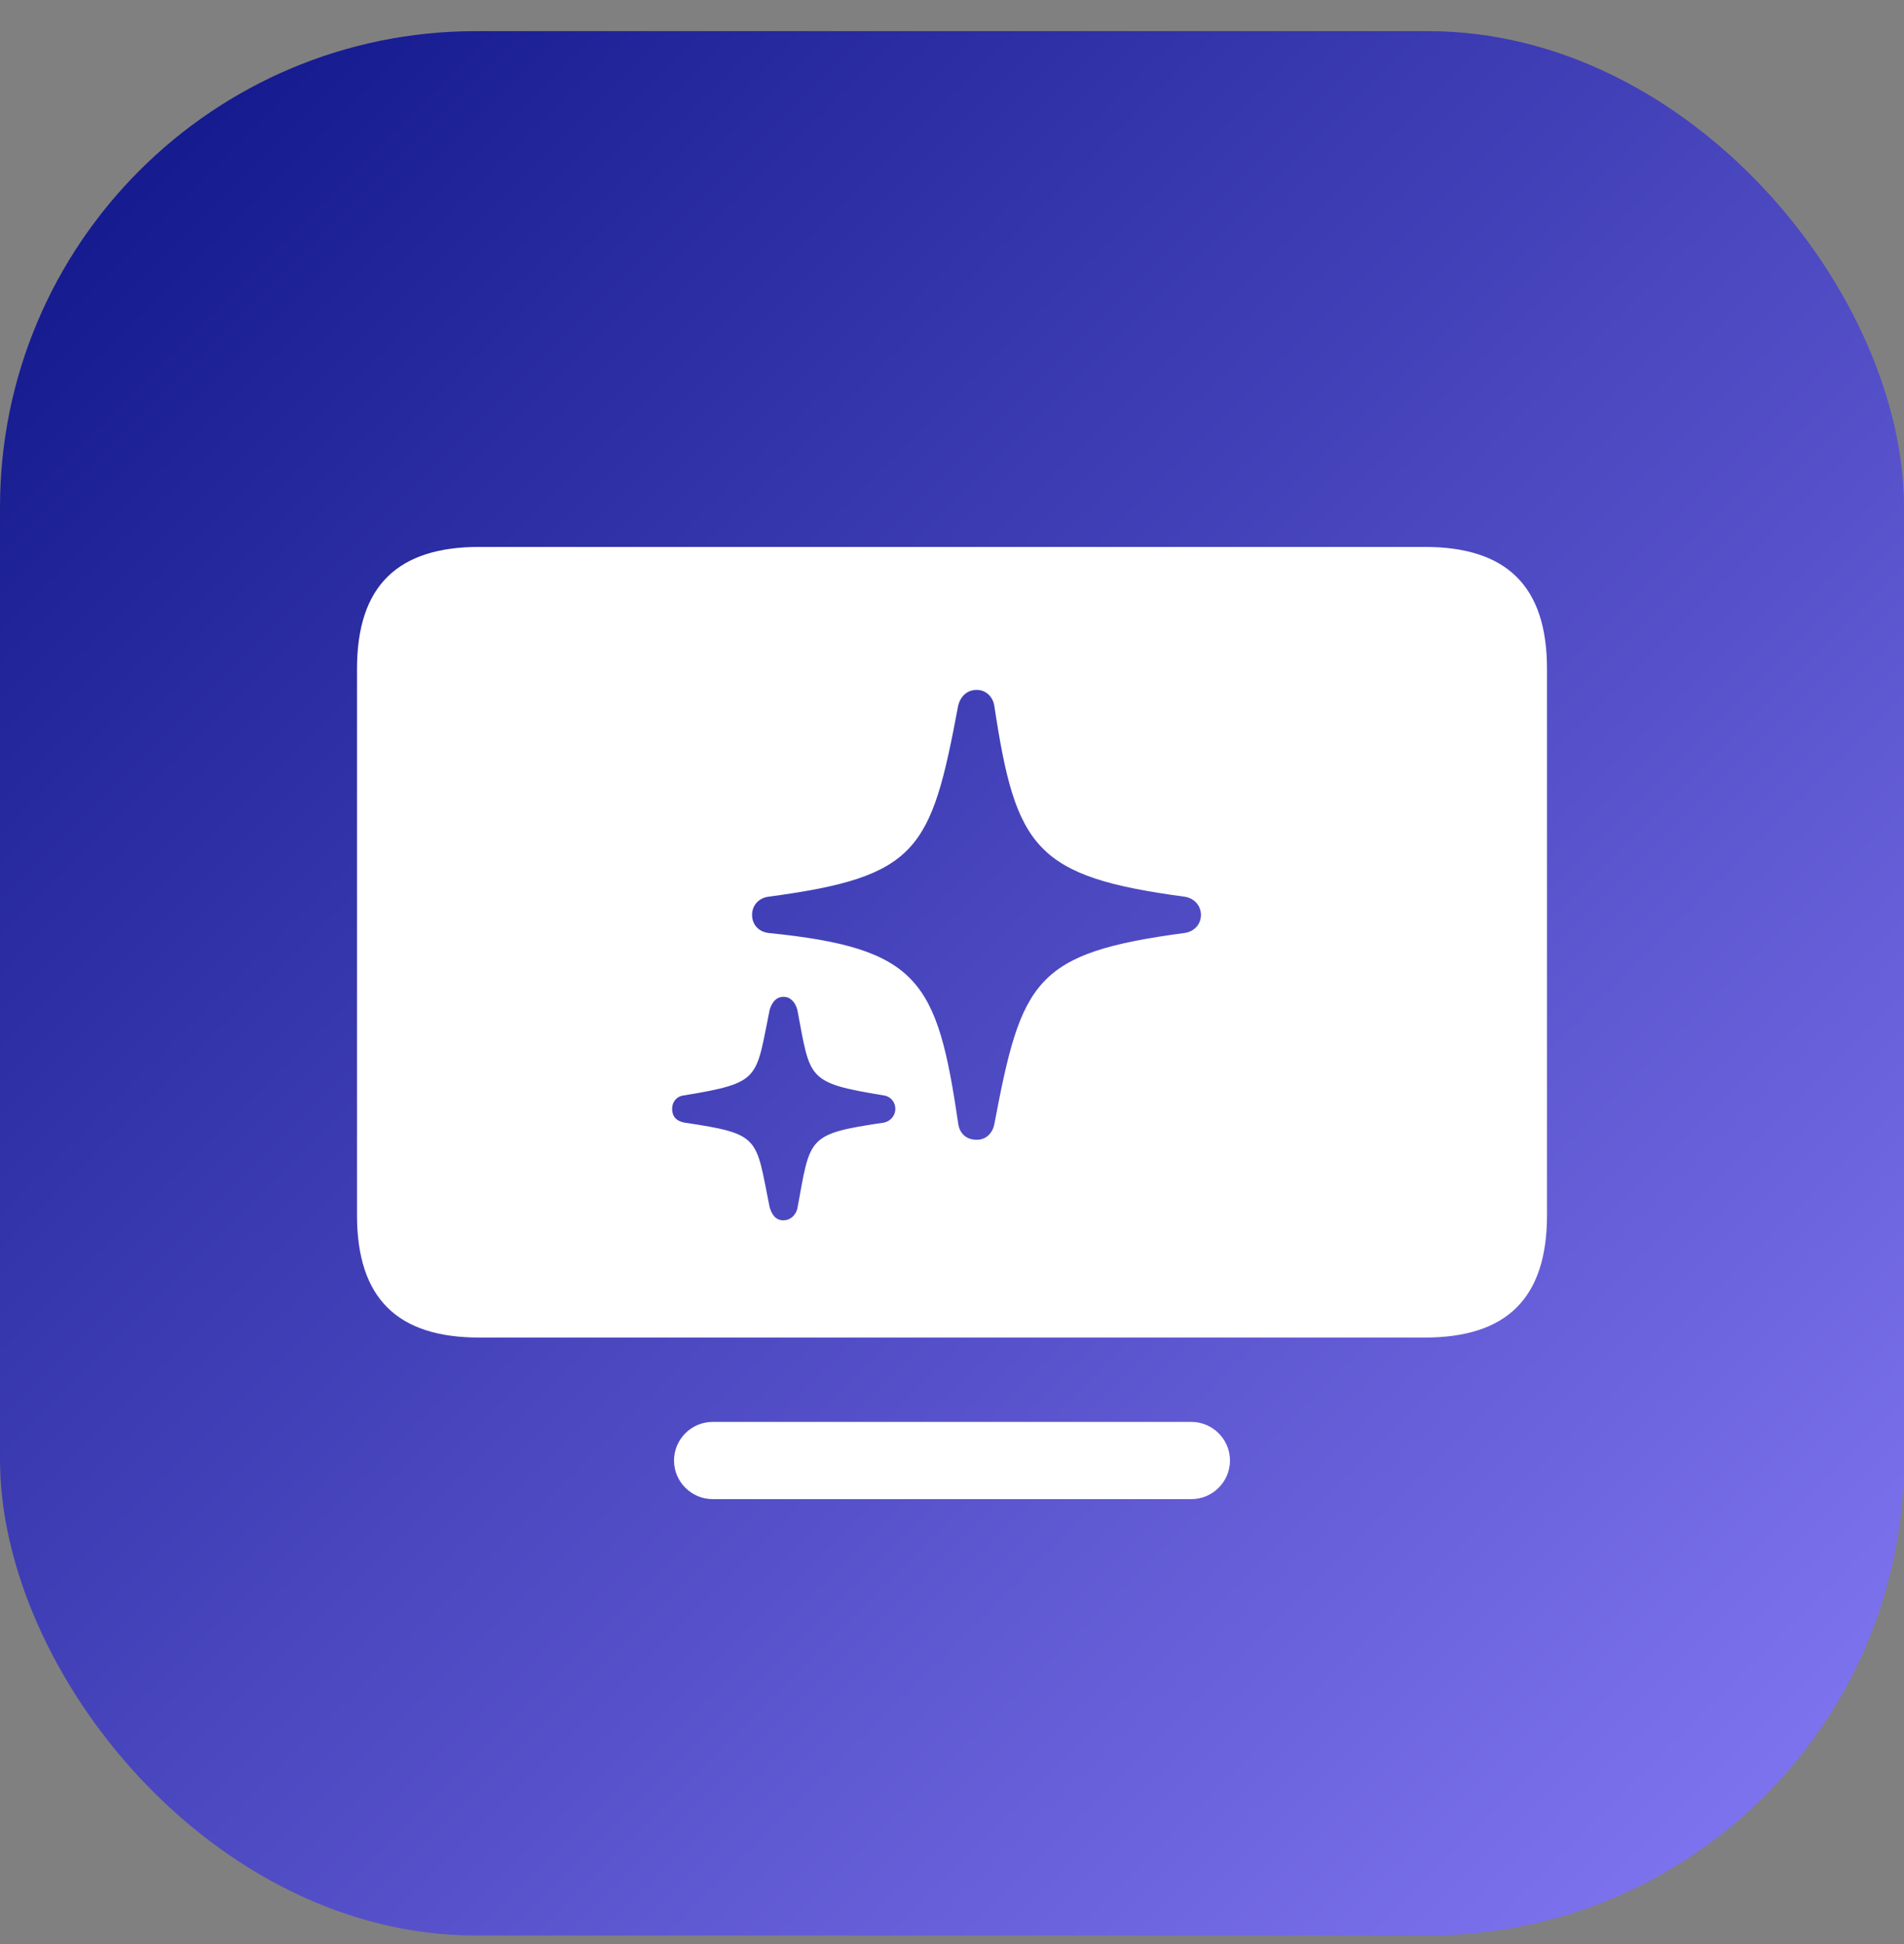
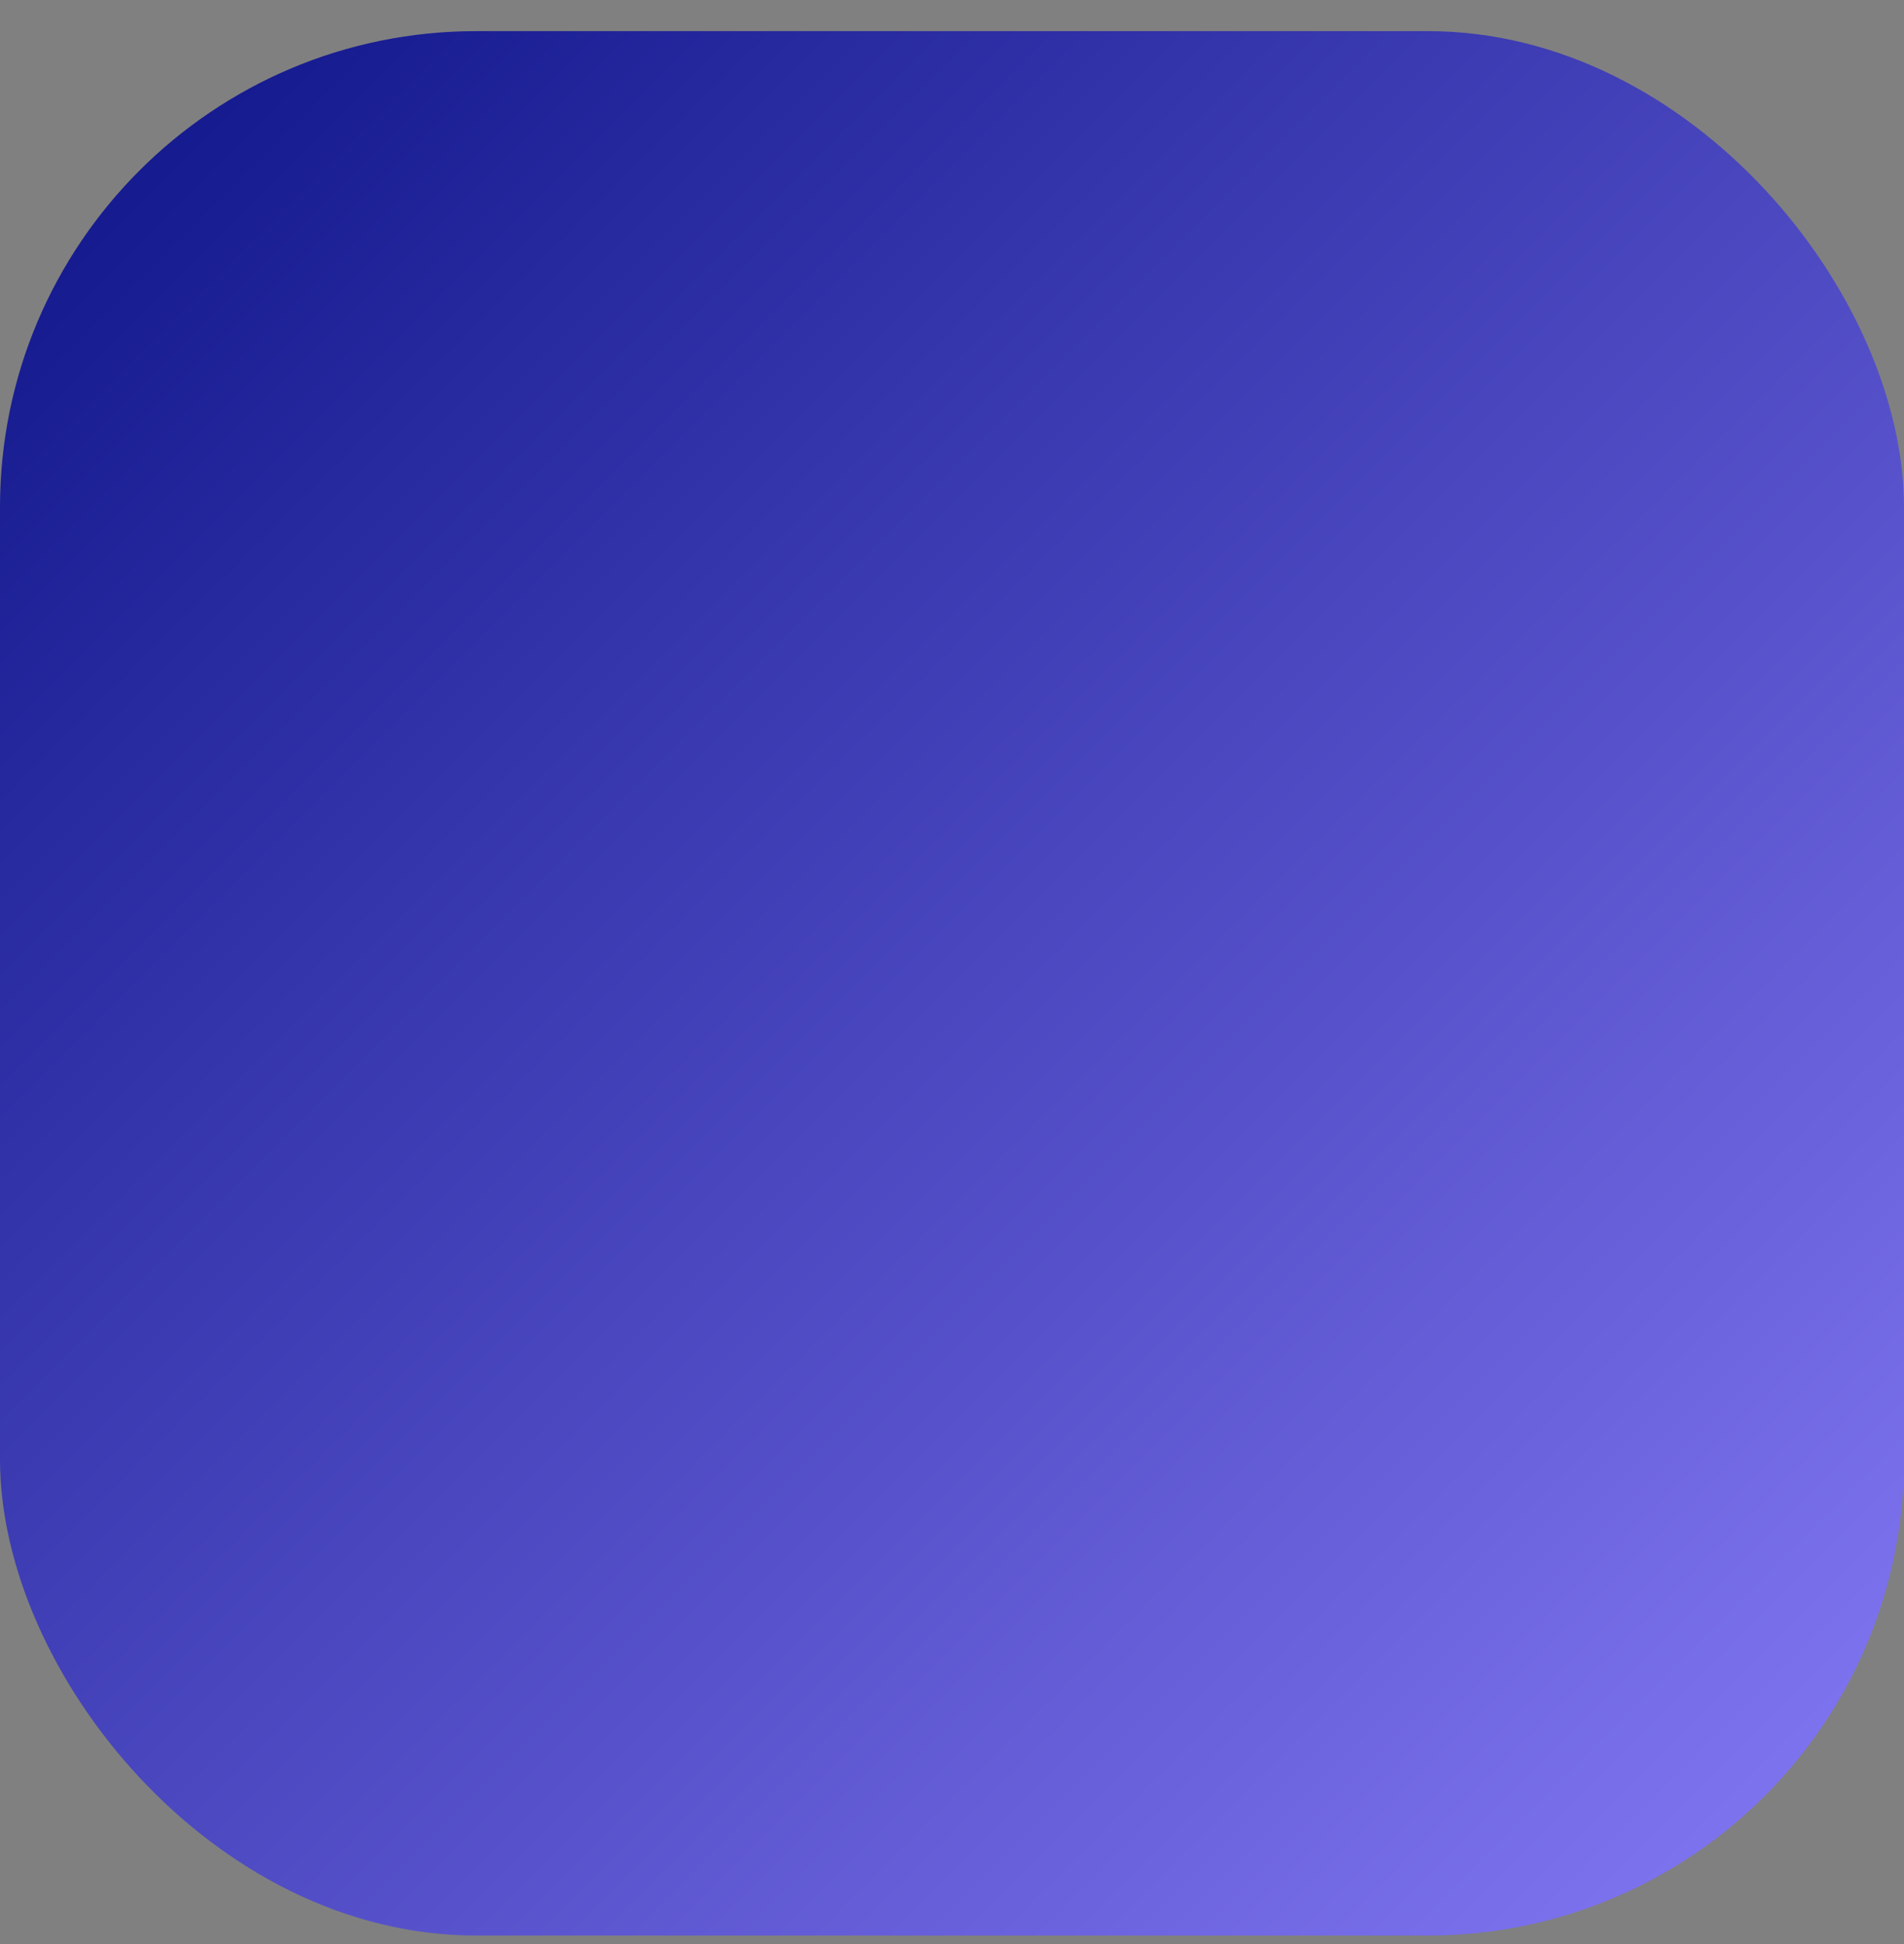
<svg xmlns="http://www.w3.org/2000/svg" width="48" height="49" viewBox="0 0 48 49" fill="none">
  <rect x="0" y="0" width="48" height="49" fill="#808080" stroke="none" />
  <rect y="0.785" width="48" height="48" rx="12" fill="url(#paint0_linear_34900_5709)" />
-   <path d="M12.084 33.713C10.032 33.713 9 32.74 9 30.626V16.86C9 14.758 10.032 13.785 12.084 13.785H35.916C37.968 13.785 39 14.758 39 16.86V30.626C39 32.74 37.968 33.713 35.916 33.713H12.084ZM24.624 28.728C24.852 28.728 25.02 28.572 25.068 28.332C25.752 24.704 26.088 24.019 29.868 23.515C30.108 23.479 30.276 23.299 30.276 23.058C30.276 22.83 30.108 22.638 29.868 22.602C26.1 22.098 25.608 21.377 25.068 17.797C25.032 17.557 24.852 17.389 24.624 17.389C24.384 17.389 24.216 17.545 24.156 17.785C23.472 21.437 23.148 22.098 19.368 22.602C19.116 22.638 18.96 22.83 18.96 23.058C18.96 23.299 19.116 23.479 19.368 23.515C23.16 23.899 23.628 24.704 24.156 28.32C24.192 28.572 24.36 28.728 24.624 28.728ZM19.752 30.758C19.92 30.758 20.052 30.638 20.1 30.47C20.436 28.668 20.316 28.584 22.284 28.296C22.452 28.26 22.572 28.116 22.572 27.947C22.572 27.779 22.452 27.635 22.284 27.611C20.316 27.287 20.436 27.203 20.1 25.449C20.052 25.269 19.932 25.125 19.752 25.125C19.572 25.125 19.464 25.257 19.404 25.449C19.044 27.203 19.2 27.287 17.232 27.611C17.052 27.635 16.944 27.779 16.944 27.947C16.944 28.14 17.052 28.26 17.256 28.296C19.2 28.584 19.044 28.668 19.404 30.434C19.464 30.626 19.56 30.758 19.752 30.758ZM17.964 37.785C17.436 37.785 16.992 37.353 16.992 36.812C16.992 36.272 17.436 35.839 17.964 35.839H30.036C30.564 35.839 31.008 36.272 31.008 36.812C31.008 37.353 30.564 37.785 30.036 37.785H17.964Z" fill="white" />
  <defs>
    <linearGradient id="paint0_linear_34900_5709" x1="0" y1="0.785" x2="48" y2="48.785" gradientUnits="userSpaceOnUse">
      <stop stop-color="#0D1387" />
      <stop offset="1" stop-color="#867AF6" />
    </linearGradient>
  </defs>
</svg>